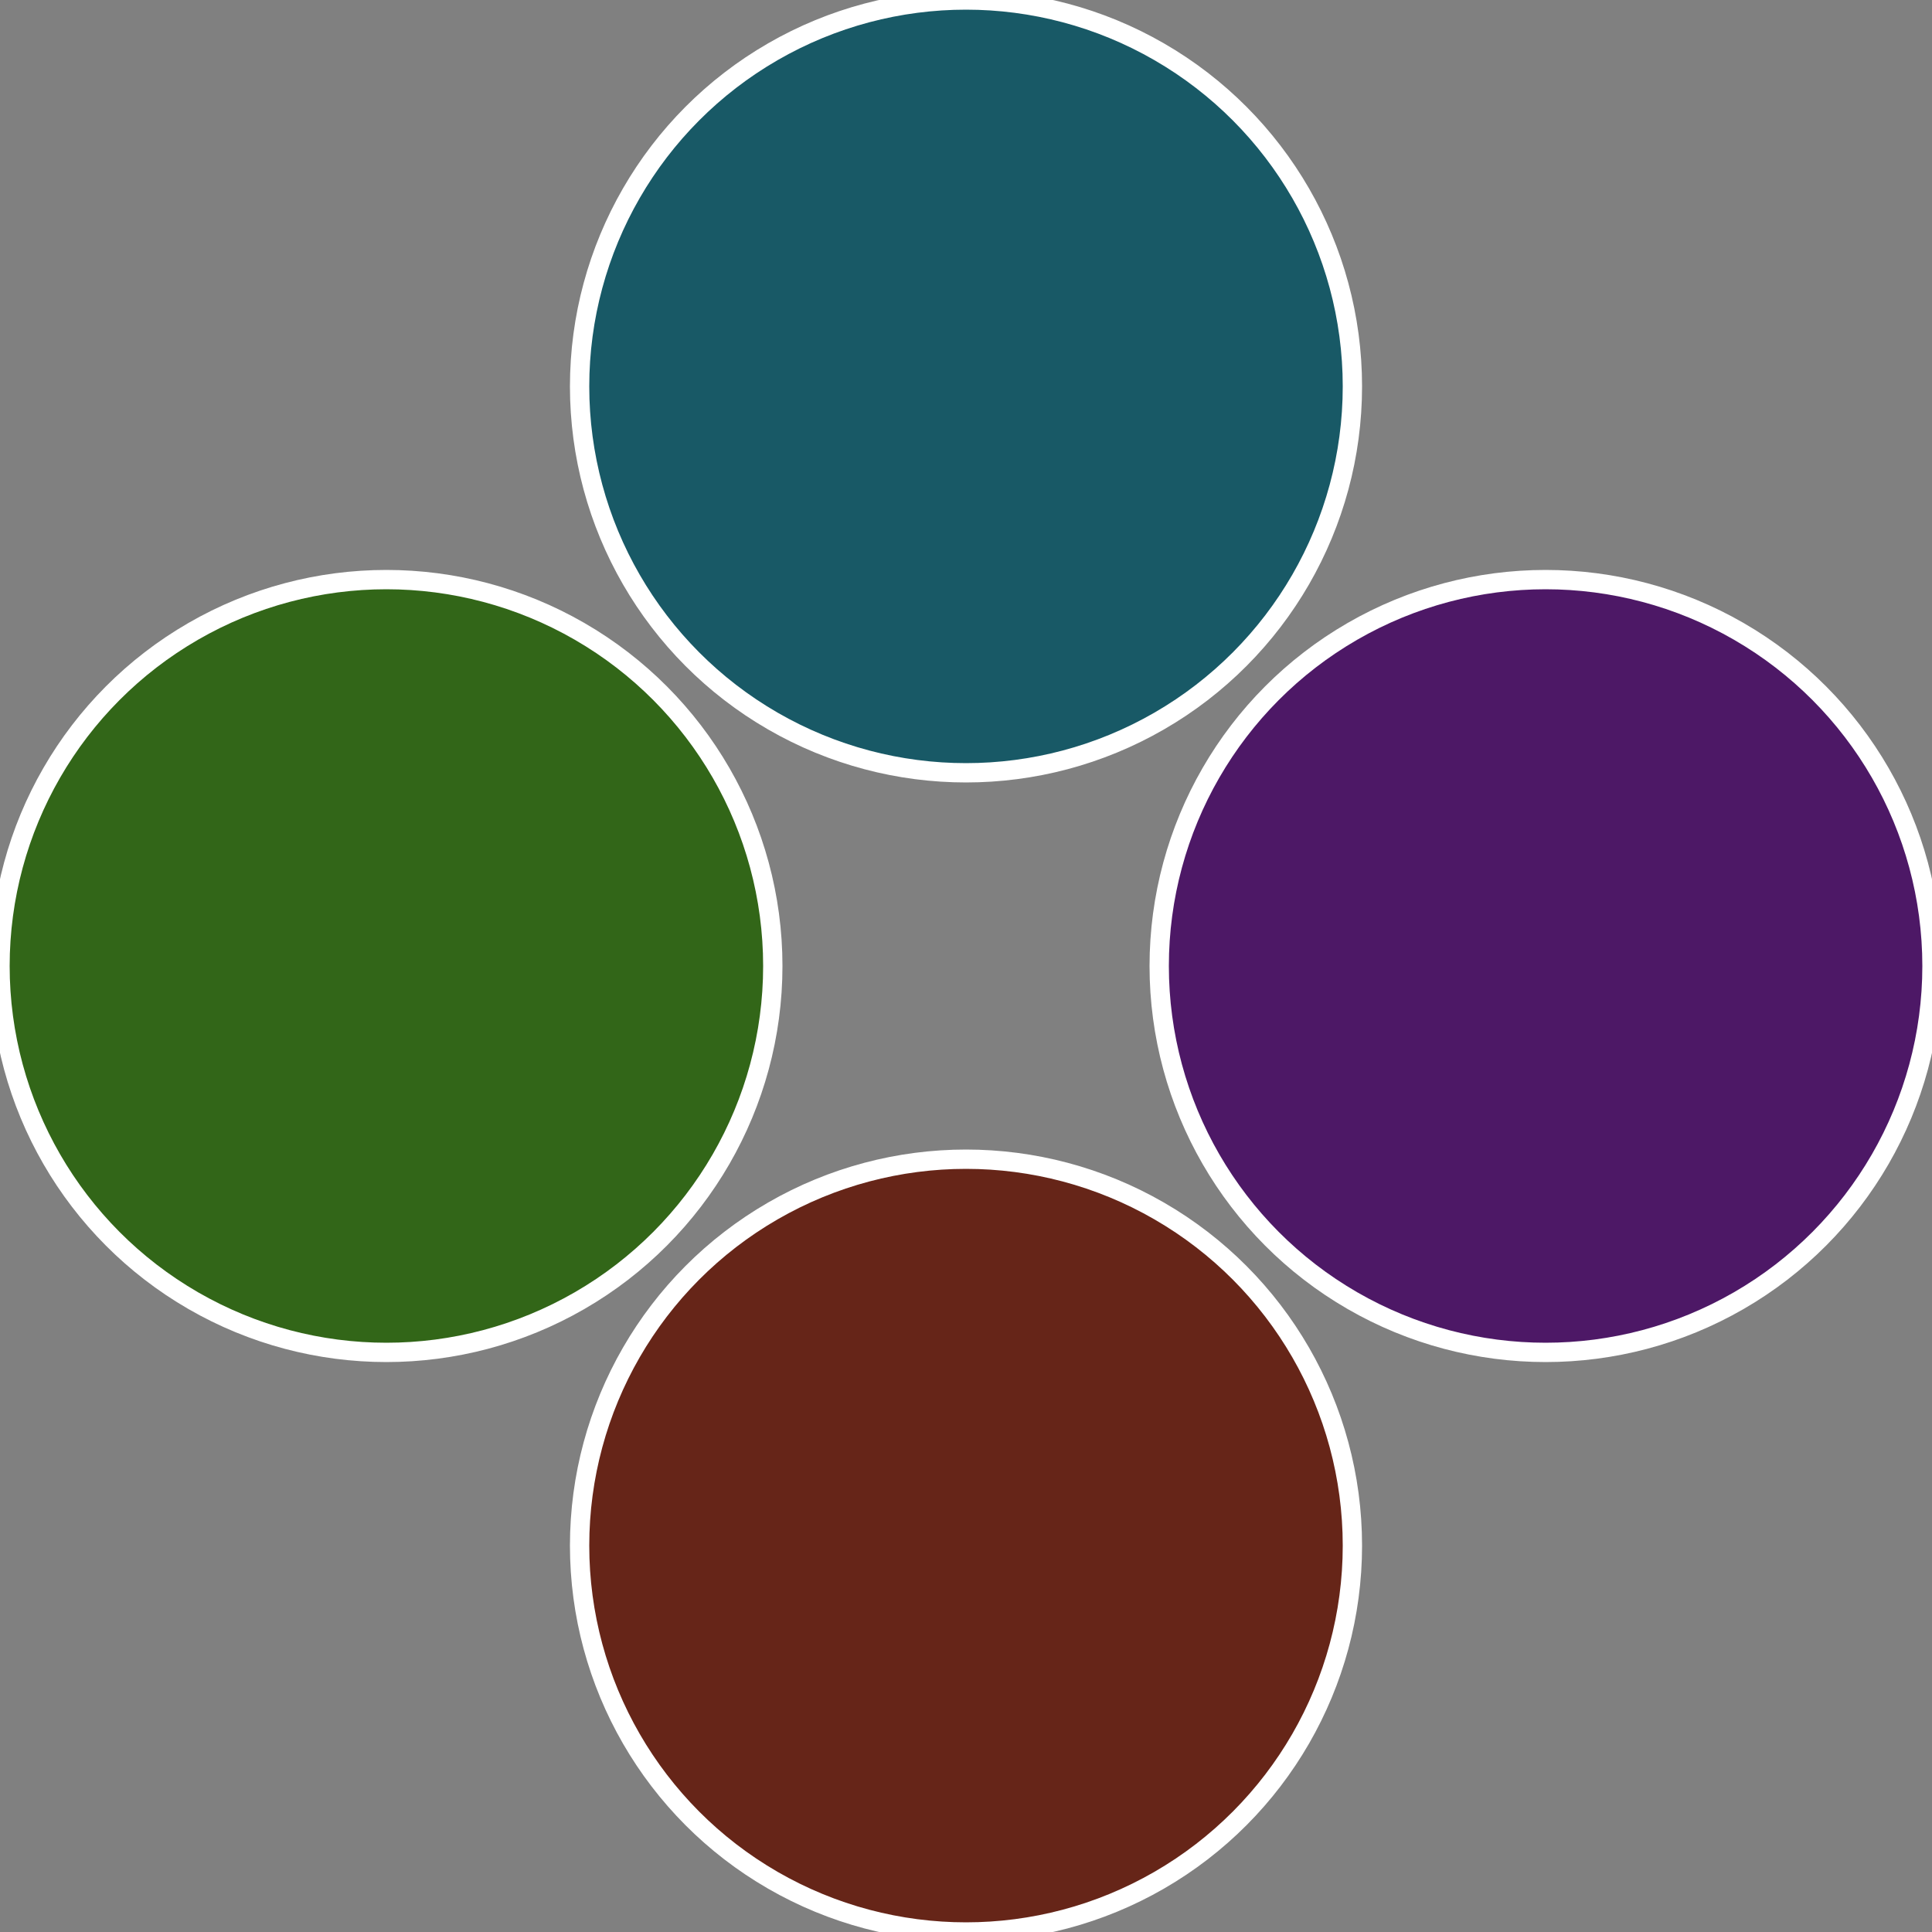
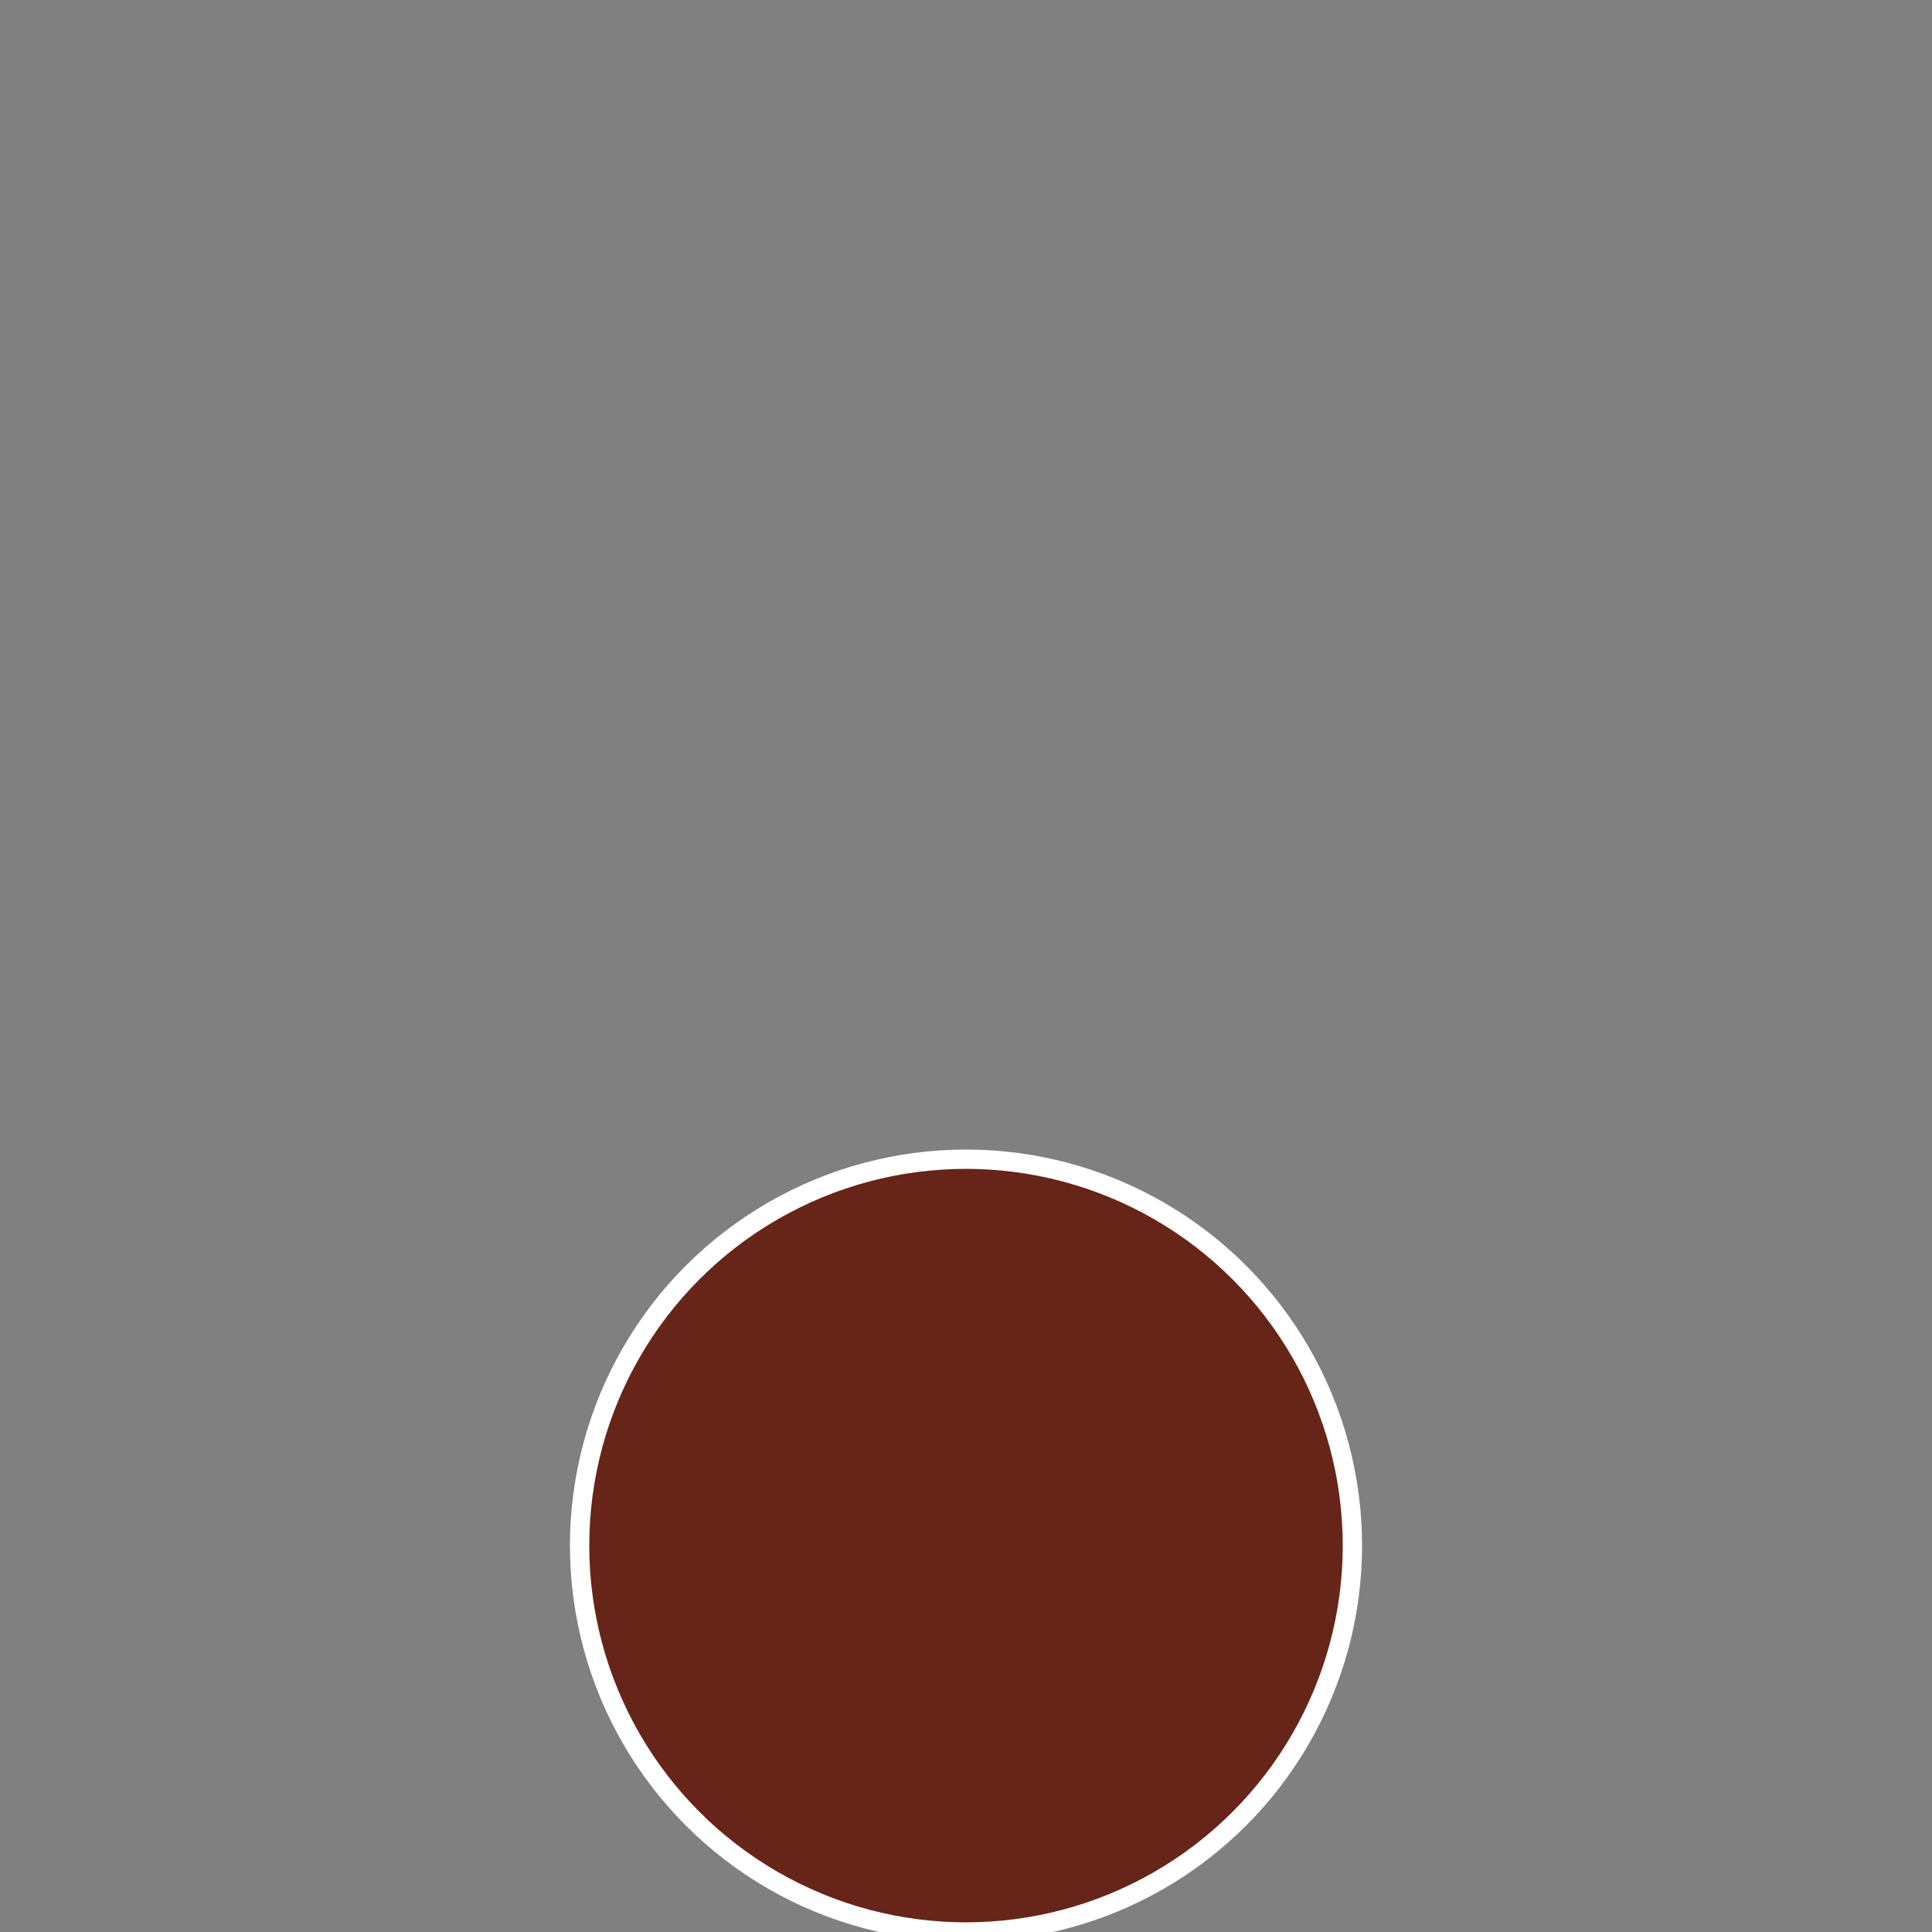
<svg xmlns="http://www.w3.org/2000/svg" width="500" height="500" viewBox="-1 -1 2 2">
  <rect x="-1" y="-1" width="2" height="2" fill="#808080" stroke="none" />
-   <circle cx="0.6" cy="0" r="0.4" fill="#4d1866" stroke="#fff" stroke-width="1%" />
  <circle cx="3.6739403974421E-17" cy="0.6" r="0.4" fill="#662518" stroke="#fff" stroke-width="1%" />
-   <circle cx="-0.6" cy="7.3478807948841E-17" r="0.4" fill="#326618" stroke="#fff" stroke-width="1%" />
-   <circle cx="-1.1021821192326E-16" cy="-0.6" r="0.4" fill="#185966" stroke="#fff" stroke-width="1%" />
</svg>